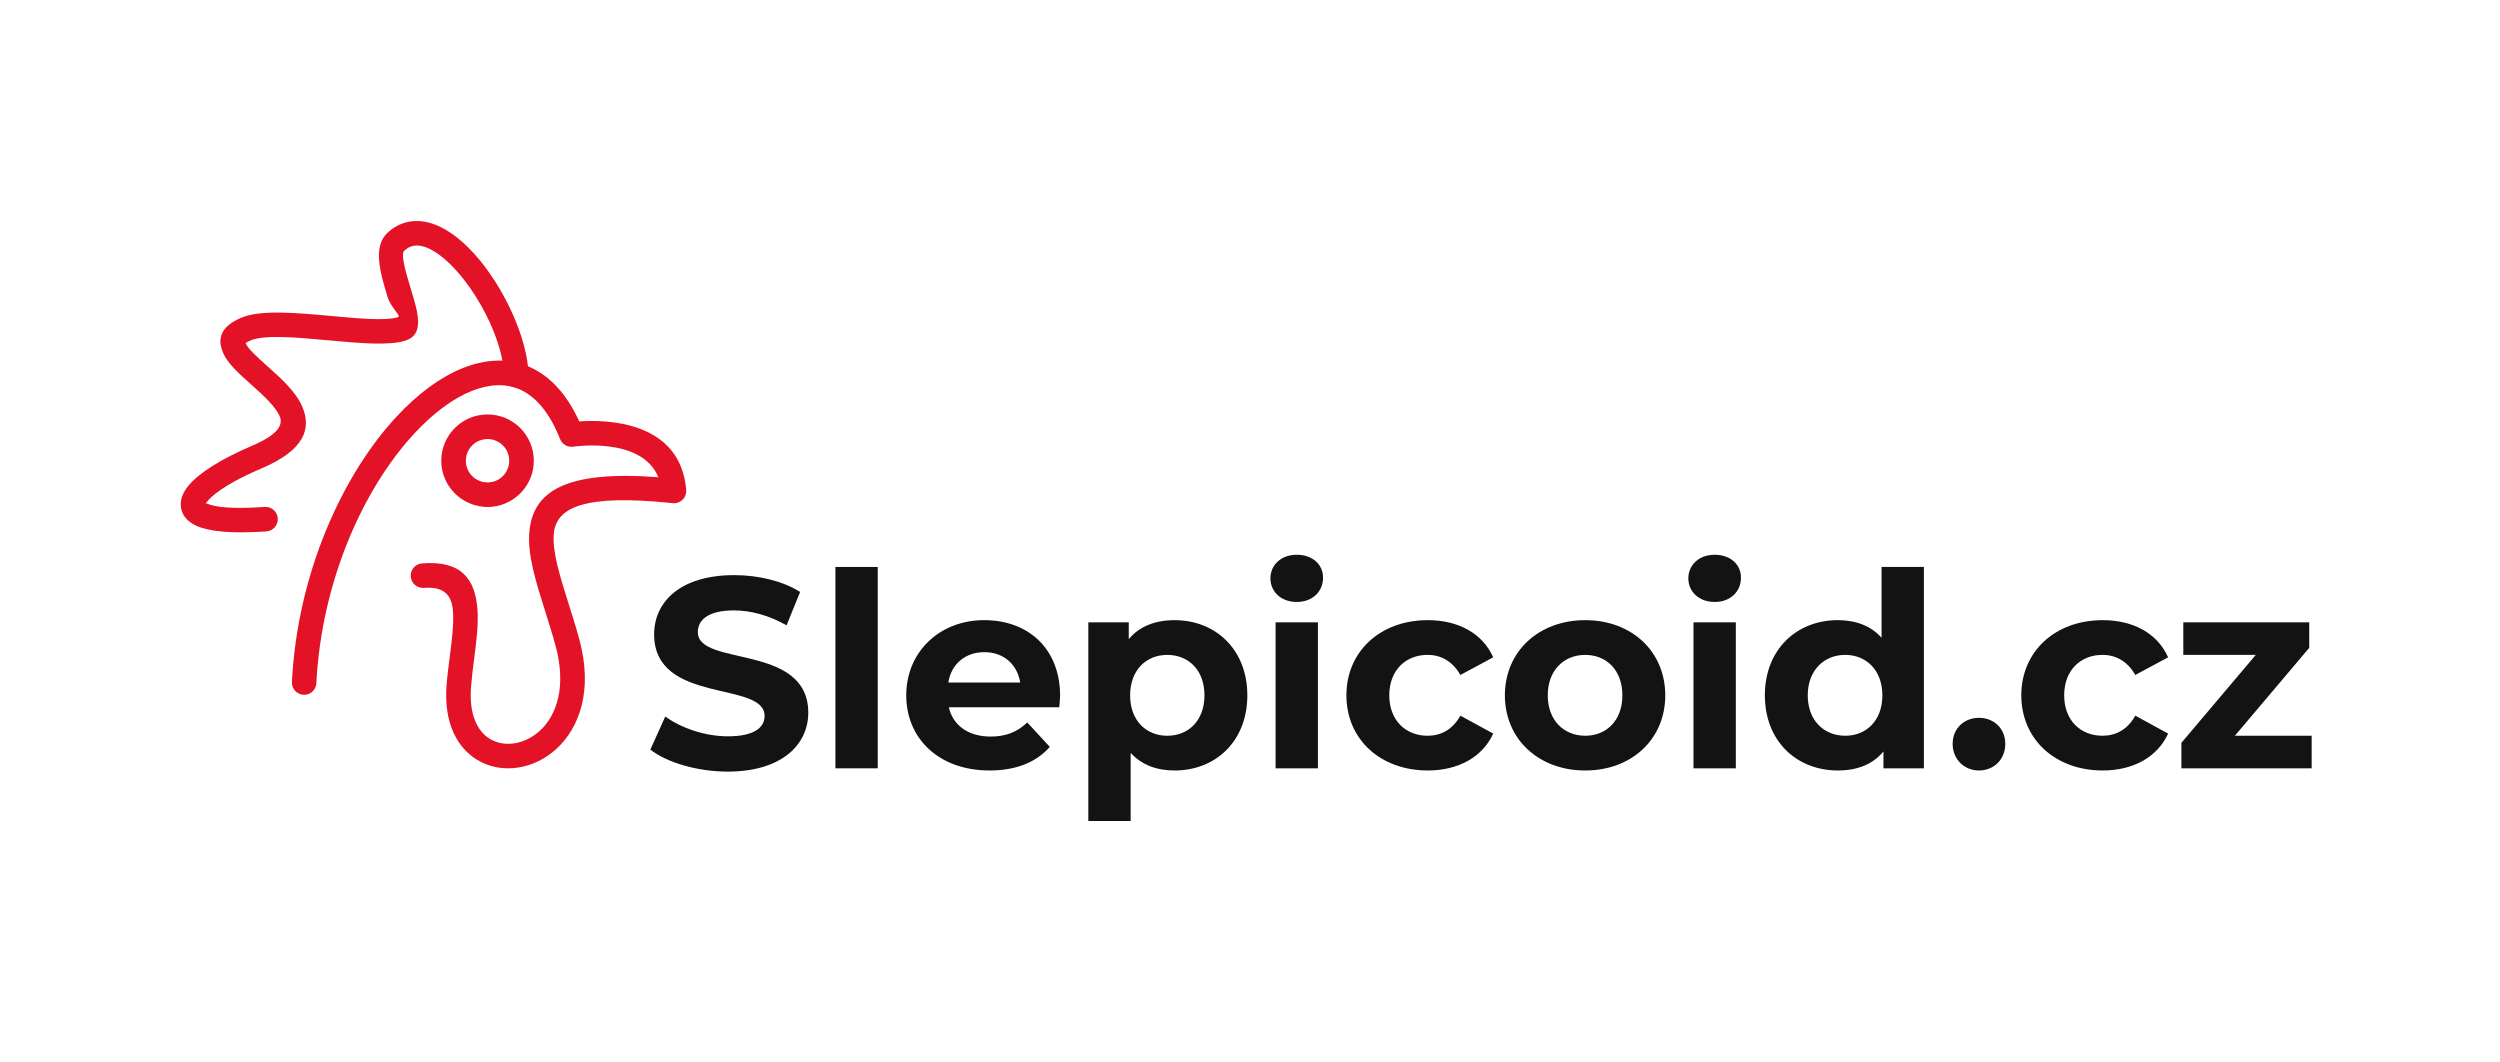
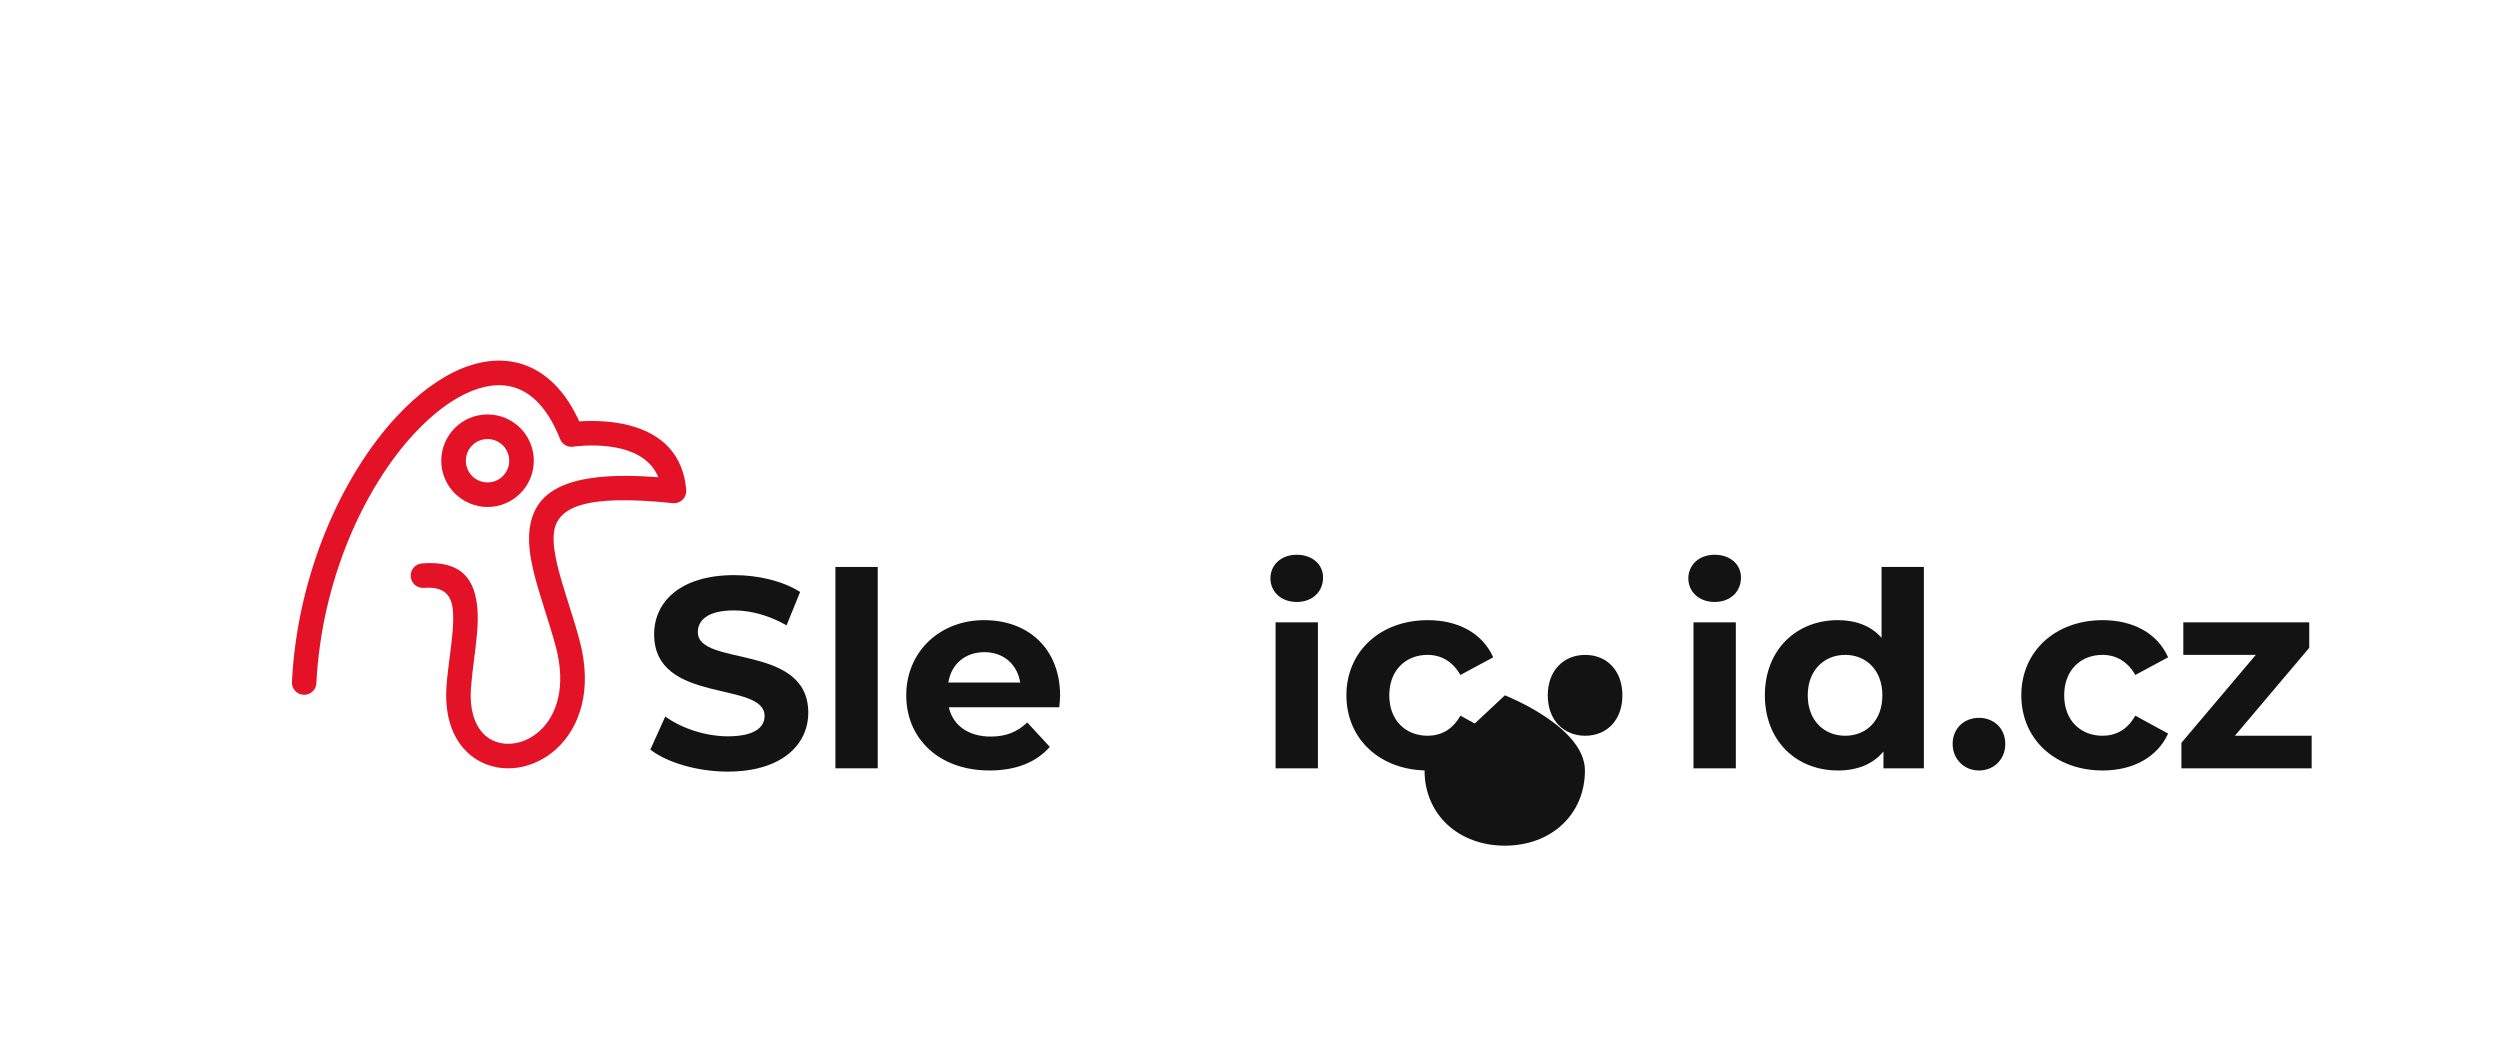
<svg xmlns="http://www.w3.org/2000/svg" id="Layer_1" viewBox="0 0 2064 876.39">
  <defs>
    <style>.cls-1{fill:#131313;}.cls-1,.cls-2{stroke-width:0px;}.cls-2{fill:#e31227;}</style>
  </defs>
  <path class="cls-2" d="m261.22,563.99c-.26,5.58-5,9.89-10.58,9.63-5.58-.26-9.89-5-9.63-10.58,4.57-90.12,41.98-171.2,86.24-218.93,17.41-18.78,36.04-32.6,54.37-40.03,19.5-7.91,38.74-8.73,56.1-.92l.59.29c15.83,7.33,29.6,21.77,39.93,44.46,22.07-1.53,83.55-.62,88.32,56.59.46,5.58-3.69,10.48-9.27,10.94-.86.07-1.7.03-2.52-.1-72.76-7.57-95.27,3.71-97.49,24.81-1.56,14.86,5.02,35.68,12.22,58.49,2.98,9.43,6.07,19.19,8.79,29.22,11.45,42.09.05,72.94-18.77,90.27-9.39,8.64-20.67,13.93-32.03,15.62-11.67,1.73-23.45-.31-33.46-6.36-16.41-9.92-27.76-30.22-25.36-61.65.57-7.38,1.63-15.63,2.67-23.79,1.75-13.63,3.46-27,2.61-37.63-.97-12.18-6.57-20.35-23.95-18.96-5.58.44-10.46-3.73-10.9-9.31-.44-5.58,3.73-10.46,9.31-10.9,33.12-2.65,43.83,13.53,45.75,37.59.99,12.42-.87,26.94-2.77,41.75-.95,7.42-1.92,14.92-2.52,22.76-1.73,22.63,5.3,36.56,15.6,42.79,5.87,3.55,12.95,4.73,20.07,3.67,7.44-1.11,14.92-4.65,21.24-10.47,13.89-12.78,22.04-36.51,12.91-70.05-2.62-9.61-5.64-19.18-8.56-28.43-7.85-24.86-15.02-47.55-13.01-66.65,3.33-31.67,28.54-50.09,106.41-44.09-13.71-33.89-70.11-25.25-70.29-25.23-4.55.65-9.11-1.88-10.86-6.34-8.53-21.61-19.81-34.7-32.56-40.6l-.45-.19c-11.97-5.38-25.77-4.6-40.17,1.24-15.58,6.31-31.74,18.41-47.16,35.04-41.47,44.73-76.53,121.01-80.85,206.09" />
-   <path class="cls-2" d="m218.56,418.52c5.58-.37,10.41,3.85,10.78,9.43.37,5.58-3.85,10.41-9.43,10.78-29.15,2.03-47.81-.01-57.87-4.69-7.81-3.63-11.91-8.97-12.7-15.59-.72-5.92,1.58-11.92,6.5-17.81,8.58-10.28,27.26-21.99,52.04-32.54,21.71-9.24,26.07-17.27,23.02-24.44-3.54-8.32-14-17.68-23.7-26.35-9.95-8.89-19.24-17.2-22.98-25.87l-.35-.95c-4.52-11.33-1.43-20.94,15.07-28.07,16-6.91,45.85-4.17,74.57-1.54,22.93,2.1,45.1,4.13,55.01,1,3.17-1-5.73-7.45-8.61-16.98-5.89-19.46-12.54-41.43.29-53,6.94-6.26,14.73-9.2,22.98-9.41,8.58-.22,17.32,2.64,25.84,7.82,7.84,4.76,15.53,11.46,22.69,19.41,24.06,26.68,43.89,69.26,44.7,99.81.13,5.58-4.29,10.21-9.87,10.34-5.58.13-10.21-4.29-10.34-9.87-.69-26.07-18.24-63.1-39.55-86.73-5.97-6.63-12.12-12.06-18.1-15.69-5.29-3.22-10.37-5.01-14.9-4.89-3.4.09-6.74,1.42-9.89,4.26-3.24,2.92,1.44,18.38,5.58,32.08,5.96,19.69,11.24,37.16-4.7,42.2-13.63,4.31-37.86,2.09-62.94-.21-26.16-2.4-53.34-4.89-64.75.04-2.89,1.25-4.04,1.93-4.14,2.28l.05.1c2.02,4.69,9.65,11.51,17.83,18.82,11.35,10.14,23.59,21.09,28.86,33.48,7.63,17.95,2.29,35.68-33.72,51-21.89,9.31-37.83,18.99-44.43,26.9-1.24,1.49-1.91,2.34-1.9,2.43.07.62.26-.79,1.05-.42,7.16,3.33,22.5,4.65,48.04,2.87" />
  <path class="cls-2" d="m415.17,367.71c-3.23-3.23-7.72-5.24-12.66-5.24s-9.43,2-12.66,5.24c-3.24,3.22-5.24,7.7-5.24,12.66s2,9.44,5.22,12.68c3.23,3.22,7.72,5.22,12.68,5.22s9.07-1.83,12.26-4.82l.4-.42c3.23-3.23,5.24-7.72,5.24-12.66s-2-9.43-5.24-12.66m-12.66-25.54c10.54,0,20.09,4.28,27.01,11.19,6.91,6.91,11.19,16.47,11.19,27.01s-4.28,20.09-11.19,27.01l-.64.58c-6.86,6.56-16.15,10.61-26.37,10.61s-20.06-4.28-26.97-11.19l-.04-.04c-6.91-6.91-11.19-16.45-11.19-26.97s4.28-20.05,11.19-26.97v-.04c6.91-6.91,16.47-11.19,27.01-11.19Z" />
  <path class="cls-1" d="m536.92,618.87l12.32-27.33c13.22,9.63,32.93,16.36,51.75,16.36,21.51,0,30.25-7.17,30.25-16.8,0-29.35-91.19-9.19-91.19-67.44,0-26.66,21.51-48.84,66.09-48.84,19.72,0,39.88,4.71,54.44,13.89l-11.2,27.56c-14.56-8.29-29.57-12.32-43.46-12.32-21.51,0-29.8,8.07-29.8,17.92,0,28.9,91.19,8.96,91.19,66.54,0,26.21-21.73,48.62-66.54,48.62-24.87,0-49.96-7.39-63.85-18.15Z" />
  <path class="cls-1" d="m689.71,468.08h34.95v166.24h-34.95v-166.24Z" />
  <path class="cls-1" d="m874.55,583.91h-91.19c3.36,15.01,16.13,24.2,34.5,24.2,12.77,0,21.96-3.81,30.25-11.65l18.6,20.16c-11.2,12.77-28.01,19.49-49.74,19.49-41.67,0-68.78-26.21-68.78-62.06s27.56-62.06,64.3-62.06,62.73,23.75,62.73,62.51c0,2.69-.45,6.5-.67,9.41Zm-91.63-20.39h59.37c-2.46-15.24-13.89-25.09-29.57-25.09s-27.33,9.63-29.8,25.09Z" />
-   <path class="cls-1" d="m1029.81,574.06c0,37.86-26.21,62.06-60.04,62.06-15.01,0-27.33-4.7-36.3-14.56v56.24h-34.95v-164h33.38v13.89c8.74-10.53,21.73-15.68,37.86-15.68,33.83,0,60.04,24.2,60.04,62.06Zm-35.4,0c0-20.84-13.22-33.38-30.69-33.38s-30.69,12.55-30.69,33.38,13.22,33.38,30.69,33.38,30.69-12.55,30.69-33.38Z" />
  <path class="cls-1" d="m1048.86,477.49c0-10.98,8.74-19.49,21.73-19.49s21.73,8.07,21.73,18.82c0,11.65-8.74,20.16-21.73,20.16s-21.73-8.51-21.73-19.49Zm4.26,36.3h34.95v120.54h-34.95v-120.54Z" />
  <path class="cls-1" d="m1111.59,574.06c0-36.3,28-62.06,67.21-62.06,25.32,0,45.26,10.98,54,30.69l-27.11,14.56c-6.5-11.43-16.13-16.58-27.11-16.58-17.7,0-31.59,12.32-31.59,33.38s13.89,33.38,31.59,33.38c10.98,0,20.61-4.93,27.11-16.58l27.11,14.79c-8.74,19.27-28.68,30.47-54,30.47-39.21,0-67.21-25.76-67.21-62.06Z" />
-   <path class="cls-1" d="m1242.43,574.06c0-36.3,28-62.06,66.32-62.06s66.09,25.77,66.09,62.06-27.78,62.06-66.09,62.06-66.32-25.76-66.32-62.06Zm97.01,0c0-20.84-13.22-33.38-30.69-33.38s-30.92,12.55-30.92,33.38,13.44,33.38,30.92,33.38,30.69-12.55,30.69-33.38Z" />
+   <path class="cls-1" d="m1242.43,574.06s66.09,25.77,66.09,62.06-27.78,62.06-66.09,62.06-66.32-25.76-66.32-62.06Zm97.01,0c0-20.84-13.22-33.38-30.69-33.38s-30.92,12.55-30.92,33.38,13.44,33.38,30.92,33.38,30.69-12.55,30.69-33.38Z" />
  <path class="cls-1" d="m1393.89,477.49c0-10.98,8.74-19.49,21.73-19.49s21.73,8.07,21.73,18.82c0,11.65-8.74,20.16-21.73,20.16s-21.73-8.51-21.73-19.49Zm4.26,36.3h34.95v120.54h-34.95v-120.54Z" />
  <path class="cls-1" d="m1588.36,468.08v166.24h-33.38v-13.89c-8.74,10.53-21.51,15.68-37.64,15.68-34.05,0-60.27-24.2-60.27-62.06s26.21-62.06,60.27-62.06c14.79,0,27.33,4.71,36.07,14.56v-58.48h34.95Zm-34.28,105.97c0-20.84-13.44-33.38-30.69-33.38s-30.92,12.55-30.92,33.38,13.44,33.38,30.92,33.38,30.69-12.55,30.69-33.38Z" />
  <path class="cls-1" d="m1612.1,614.16c0-12.99,9.63-21.51,21.73-21.51s21.73,8.51,21.73,21.51-9.63,21.96-21.73,21.96-21.73-9.19-21.73-21.96Z" />
  <path class="cls-1" d="m1668.79,574.06c0-36.3,28.01-62.06,67.21-62.06,25.32,0,45.26,10.98,54,30.69l-27.11,14.56c-6.5-11.43-16.13-16.58-27.11-16.58-17.7,0-31.59,12.32-31.59,33.38s13.89,33.38,31.59,33.38c10.98,0,20.61-4.93,27.11-16.58l27.11,14.79c-8.74,19.27-28.68,30.47-54,30.47-39.21,0-67.21-25.76-67.21-62.06Z" />
  <path class="cls-1" d="m1908.51,607.44v26.89h-107.54v-21.06l61.39-72.59h-59.82v-26.89h103.96v21.06l-61.39,72.59h63.4Z" />
</svg>